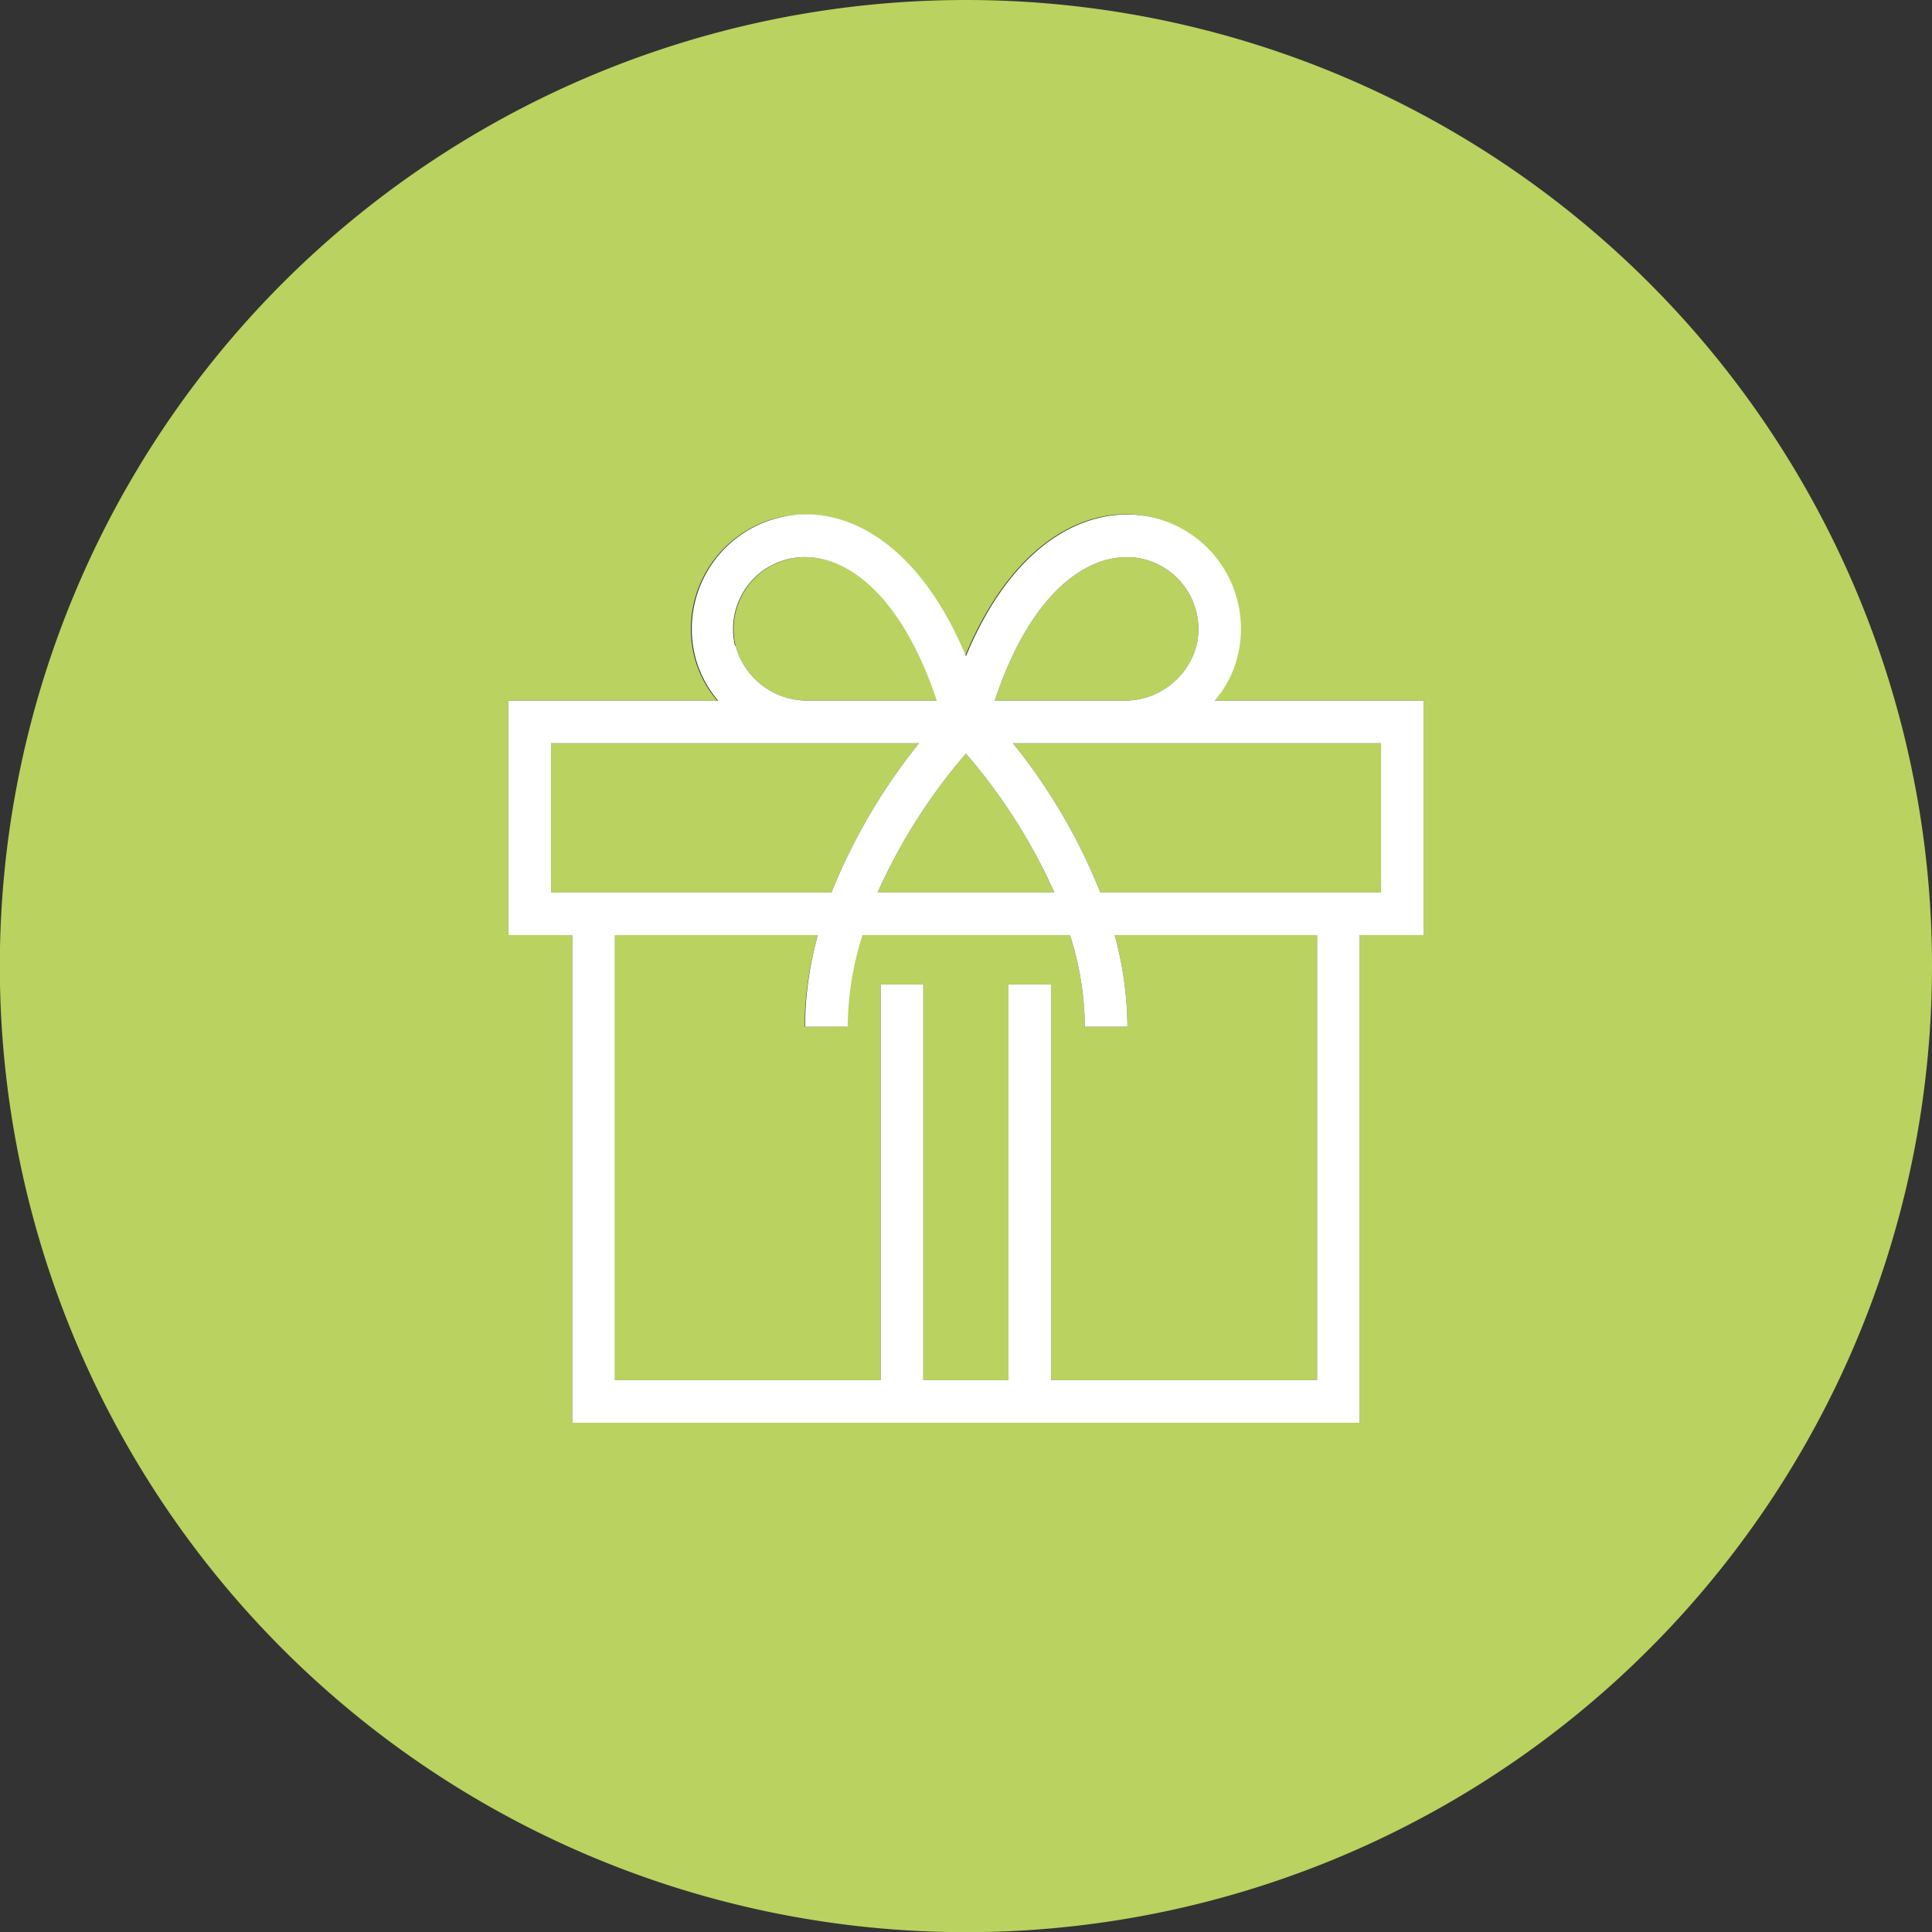
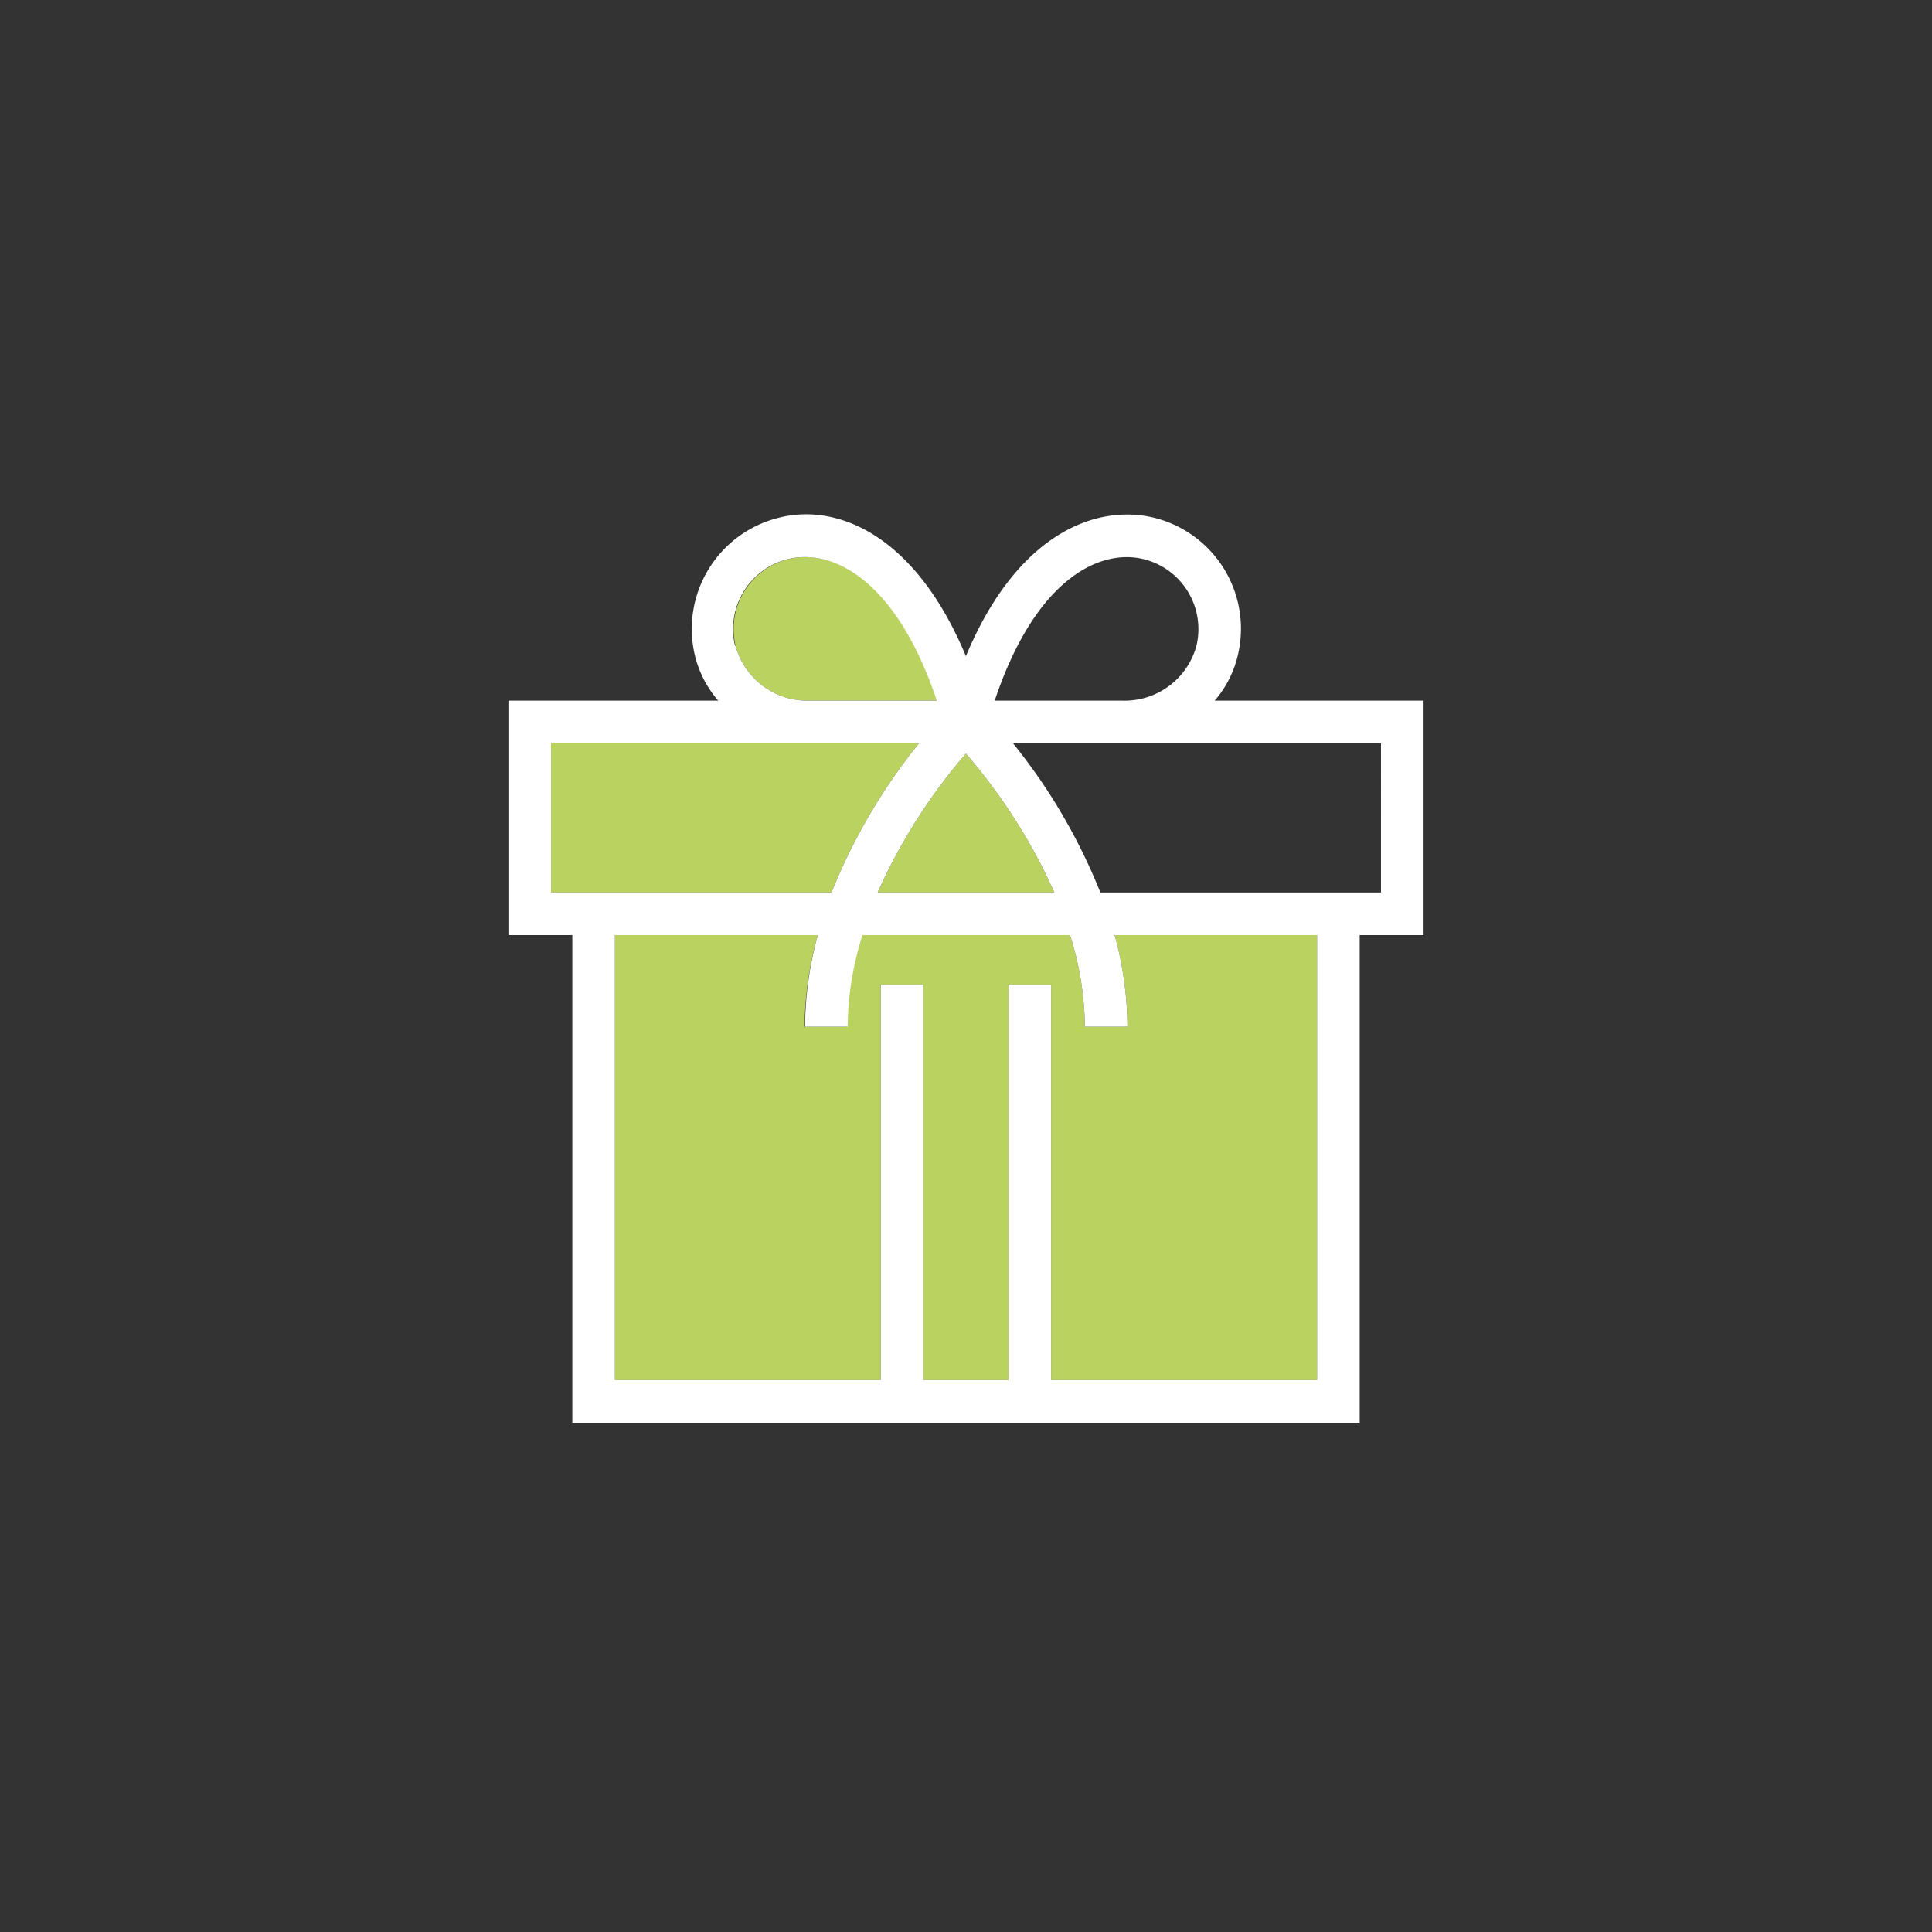
<svg xmlns="http://www.w3.org/2000/svg" id="Ebene_1" data-name="Ebene 1" viewBox="0 0 113.39 113.39" width="65535" height="65535">
  <rect x="0" y="0" width="113.39" height="113.39" fill="#333333" stroke="none" />
  <defs>
    <style>.cls-1{fill:#bad25f;}.cls-2{fill:#fff;}</style>
  </defs>
  <path class="cls-1" d="M53.94,43.62H32.34v8.76H48.8A34.3,34.3,0,0,1,53.94,43.62Z" />
-   <path class="cls-1" d="M70.22,37.9a4.23,4.23,0,0,0-3.08-5.08c-2.61-.65-6.38,1.18-8.76,8.3h7.48A4.37,4.37,0,0,0,70.22,37.9Z" />
  <path class="cls-1" d="M46.25,32.82a4.23,4.23,0,0,0-3.08,5.08,4.37,4.37,0,0,0,4.35,3.22H55C52.63,34,48.88,32.16,46.25,32.82Z" />
  <path class="cls-1" d="M56.69,44.23a33.18,33.18,0,0,0-5.18,8.15H61.88A33.16,33.16,0,0,0,56.69,44.23Z" />
-   <path class="cls-1" d="M56.69,0a56.7,56.7,0,1,0,56.7,56.69A56.69,56.69,0,0,0,56.69,0ZM83.55,54.88H79.8V83.5H33.59V54.88H29.84V41.12H42.1a6.36,6.36,0,0,1-1.37-2.67,6.72,6.72,0,0,1,4.91-8.06c3.42-.84,8.06.92,11,8.12,3-7.2,7.65-9,11.06-8.12a6.71,6.71,0,0,1,4.9,8.06,6.23,6.23,0,0,1-1.36,2.67H83.55Z" />
-   <path class="cls-1" d="M59.45,43.62a34,34,0,0,1,5.13,8.76H81.05V43.62Z" />
  <path class="cls-1" d="M66.17,60.26h-2.5a18.2,18.2,0,0,0-.87-5.38H50.59a18.2,18.2,0,0,0-.87,5.38h-2.5A20.32,20.32,0,0,1,48,54.88H36.09V81h15.6V57.78h2.5V81h5V57.78h2.5V81H77.3V54.88H65.42A20.74,20.74,0,0,1,66.17,60.26Z" />
  <path class="cls-2" d="M72.65,38.45a6.71,6.71,0,0,0-4.9-8.06c-3.41-.84-8.06.92-11.06,8.12-3-7.2-7.63-9-11-8.12a6.72,6.72,0,0,0-4.91,8.06,6.36,6.36,0,0,0,1.37,2.67H29.84V54.88h3.75V83.5H79.8V54.88h3.75V41.12H71.29A6.23,6.23,0,0,0,72.65,38.45Zm-5.51-5.63a4.23,4.23,0,0,1,3.08,5.08,4.37,4.37,0,0,1-4.36,3.22H58.38C60.76,34,64.53,32.17,67.14,32.82Zm-24,5.08a4.23,4.23,0,0,1,3.08-5.08c2.63-.66,6.38,1.19,8.76,8.3H47.52A4.37,4.37,0,0,1,43.17,37.9ZM32.34,52.38V43.62h21.6a34.3,34.3,0,0,0-5.14,8.76H32.34Zm24.35-8.15a33.16,33.16,0,0,1,5.19,8.15H51.51A33.18,33.18,0,0,1,56.69,44.23ZM77.3,81H61.69V57.78h-2.5V81h-5V57.78h-2.5V81H36.09V54.88H48a20.32,20.32,0,0,0-.75,5.38h2.5a18.2,18.2,0,0,1,.87-5.38H62.8a18.2,18.2,0,0,1,.87,5.38h2.5a20.74,20.74,0,0,0-.75-5.38H77.3Zm3.75-28.62H64.58a34,34,0,0,0-5.13-8.76h21.6Z" />
</svg>